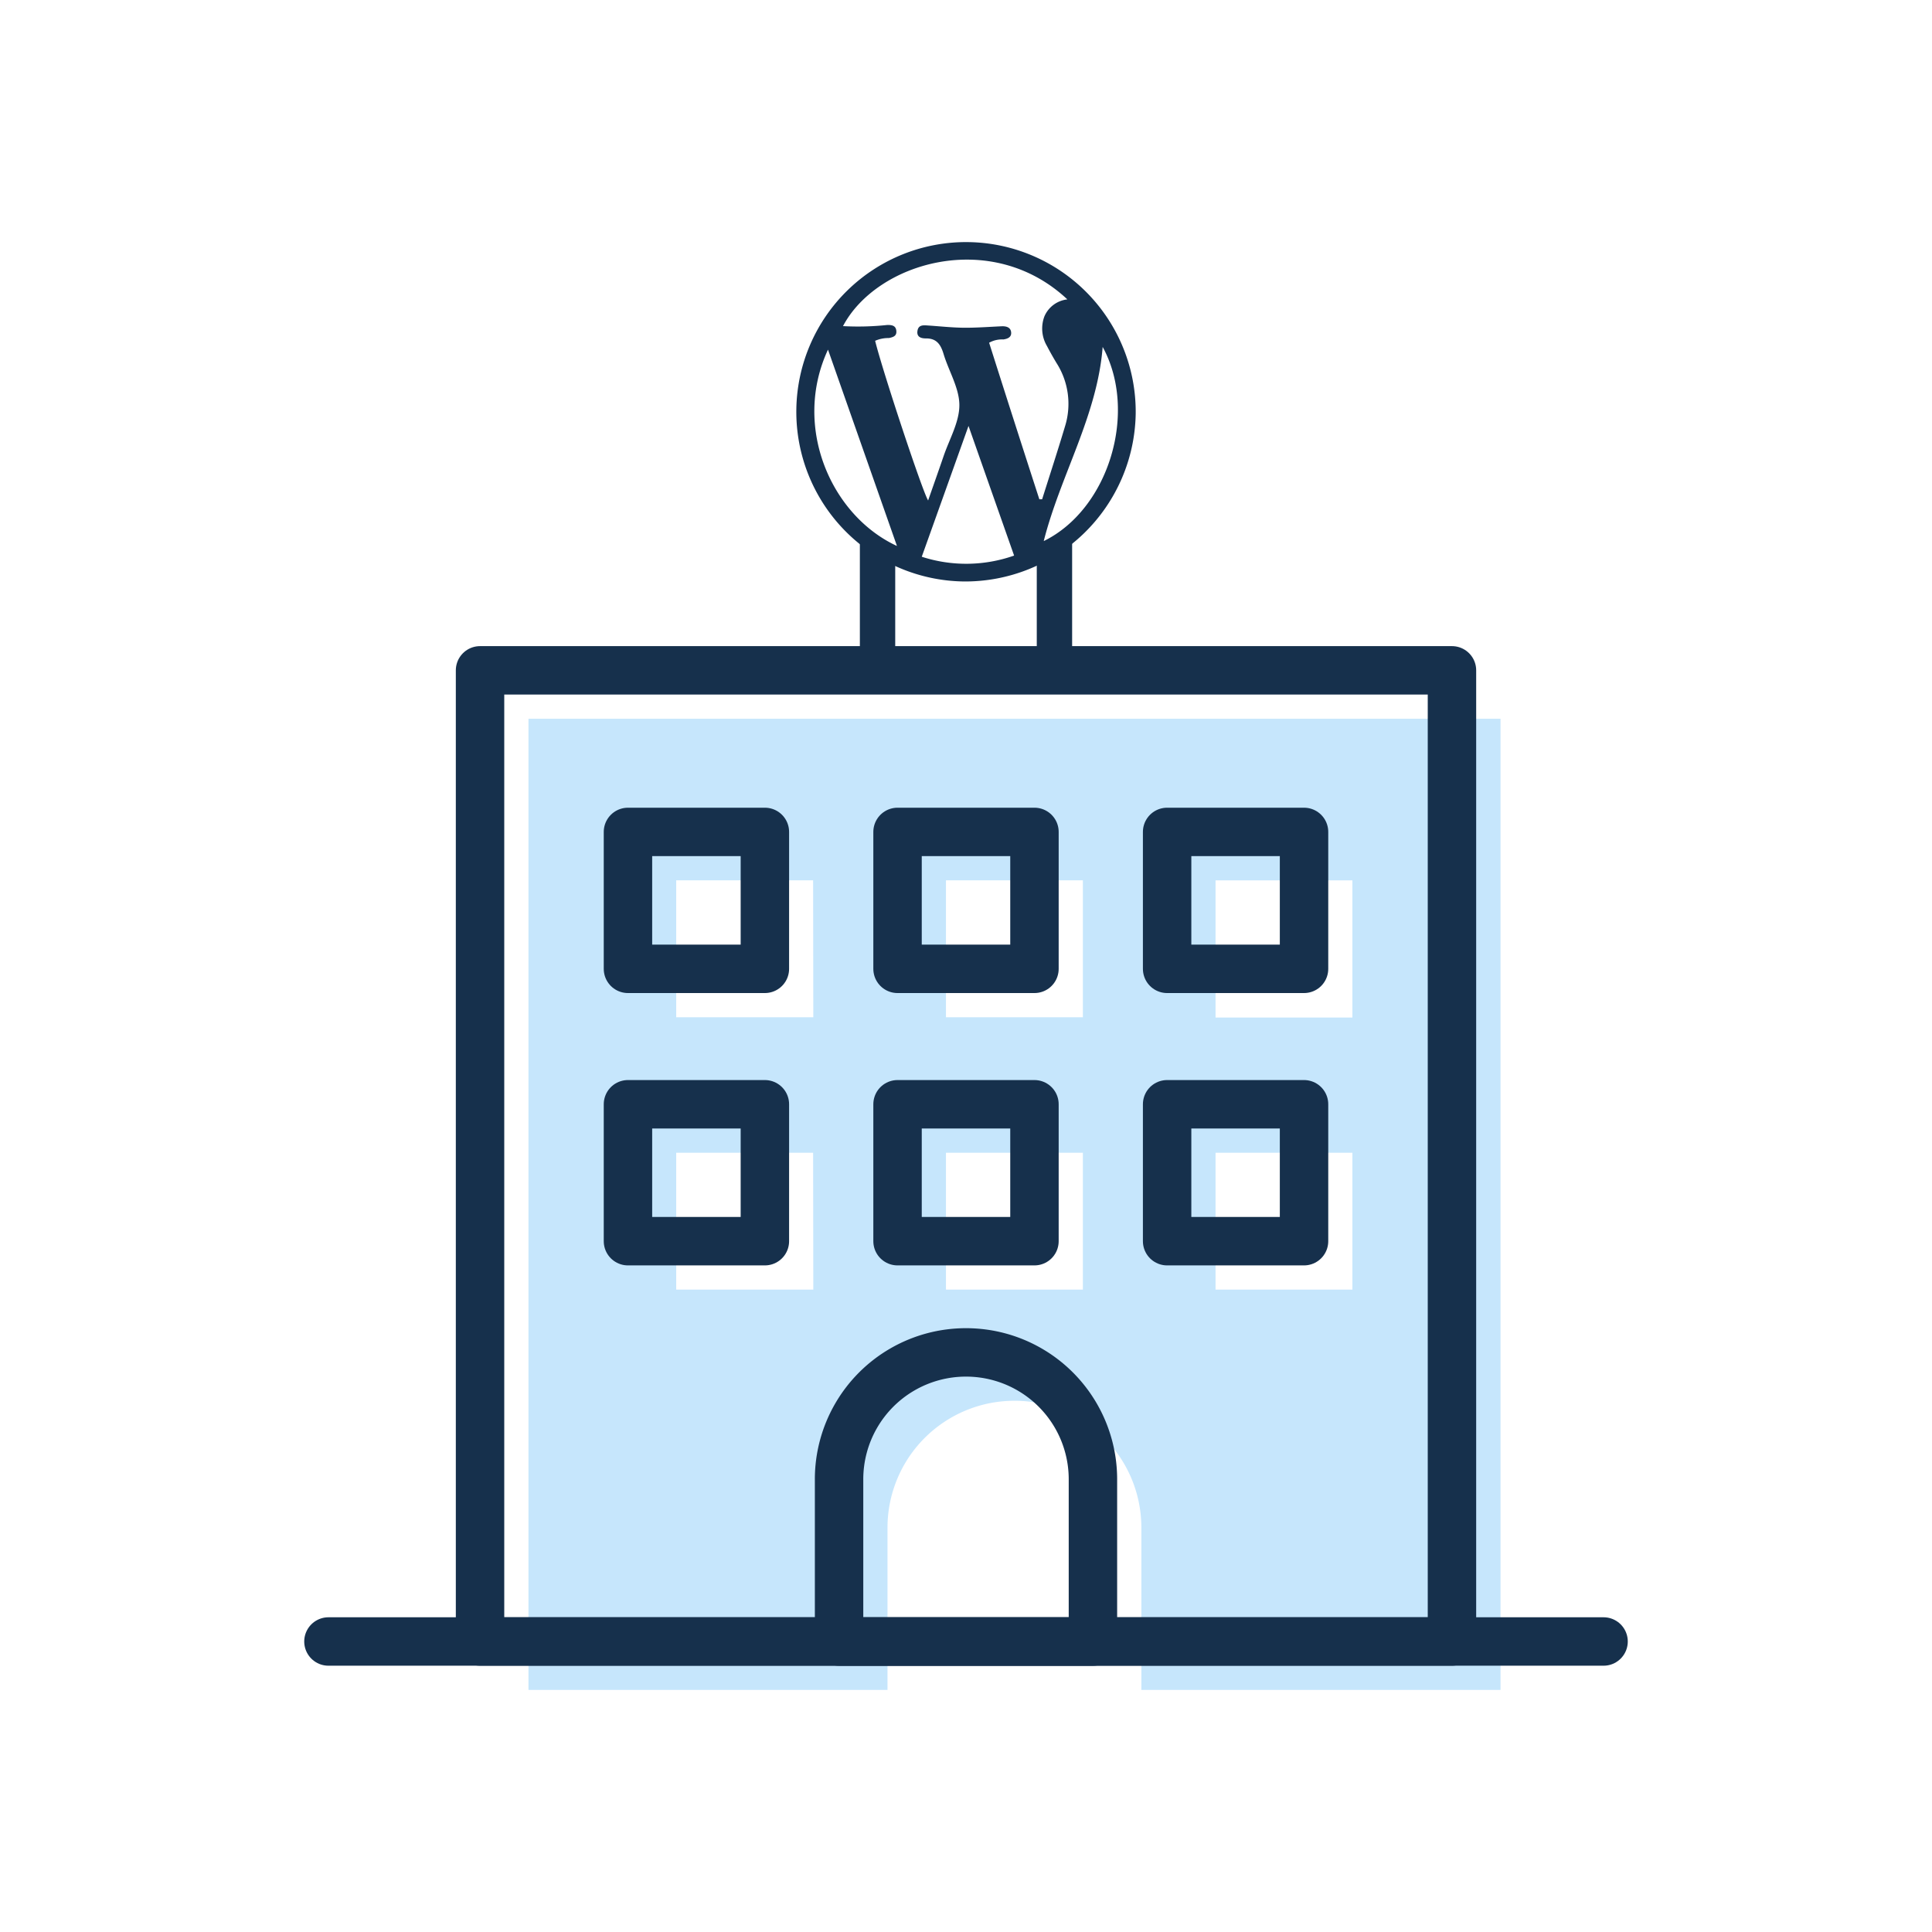
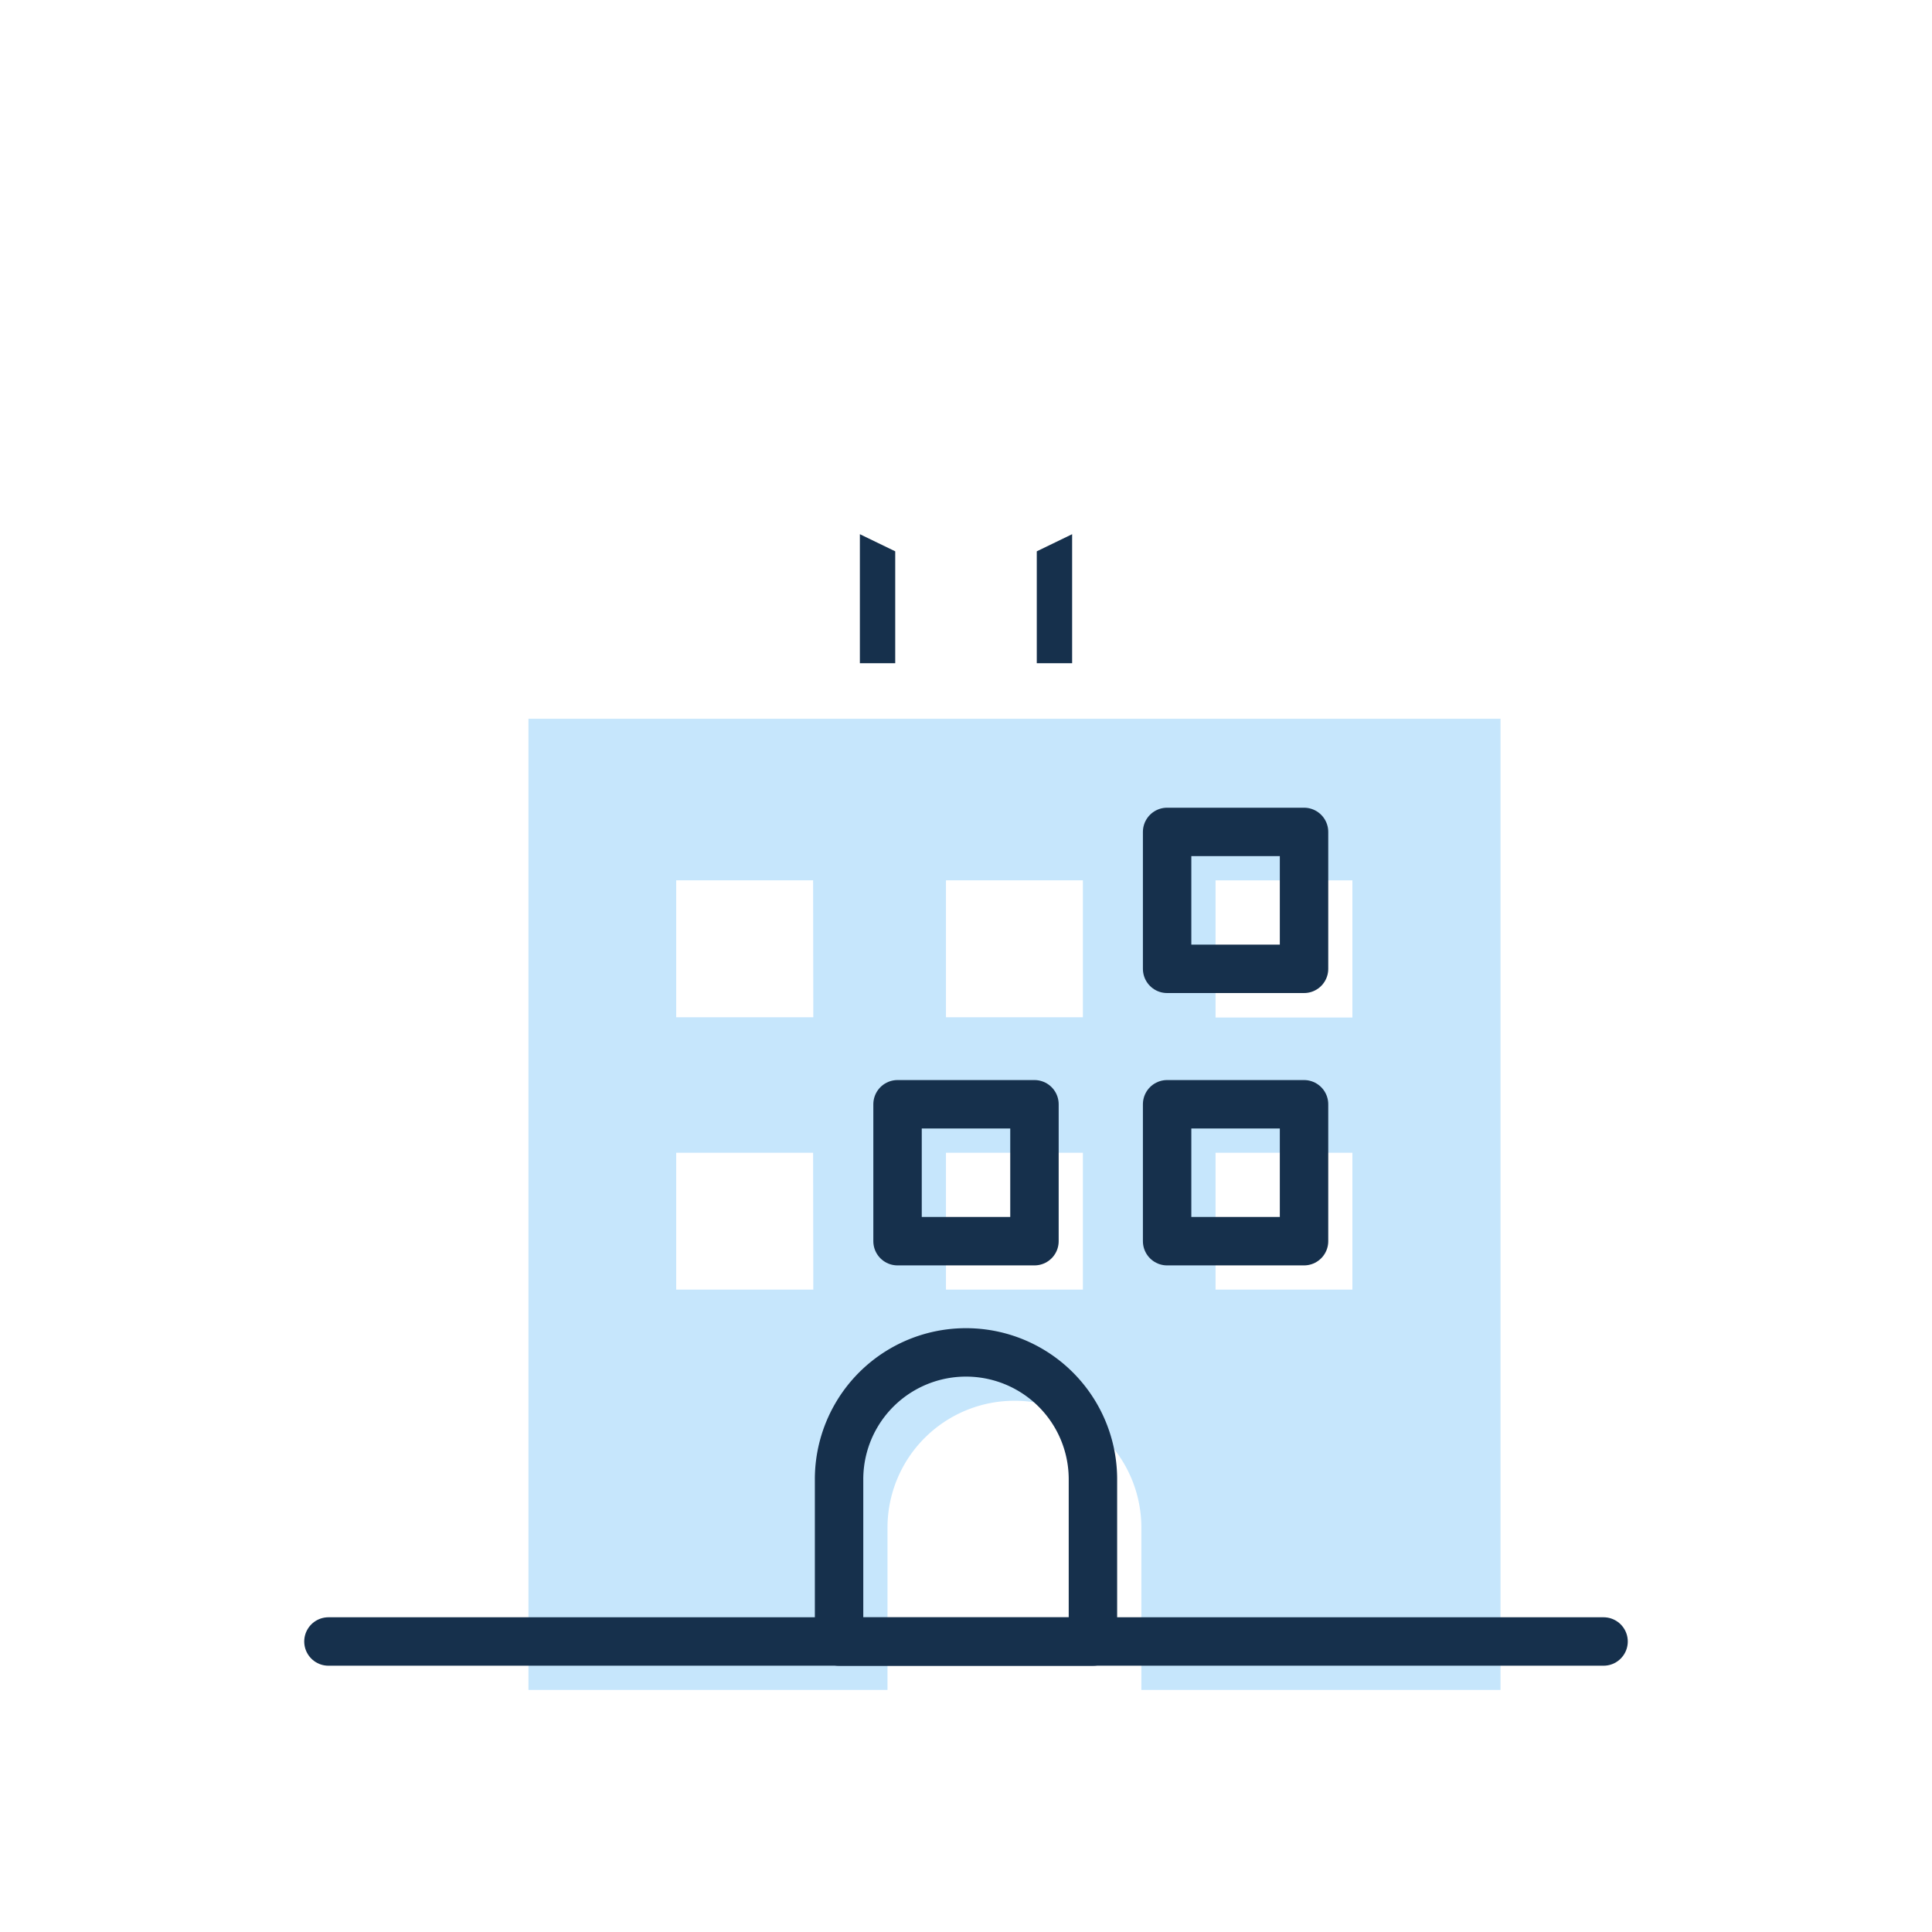
<svg xmlns="http://www.w3.org/2000/svg" viewBox="0 0 300 300">
  <path d="m82.06 111.61v150.8h55.75v-25.19a19.71 19.71 0 0 1 19.71-19.71 19.7 19.7 0 0 1 19.71 19.71v25.19h55.77v-150.8zm44.23 88.64h-21.29v-21.25h21.26zm0-42.29h-21.29v-21.26h21.26zm41.86 42.29h-21.26v-21.25h21.26zm0-42.29h-21.26v-21.26h21.26zm41.85 42.29h-21.25v-21.25h21.25zm0-42.25h-21.25v-21.3h21.25z" fill="#c6e6fc" />
-   <path d="m149.64 90.29a26.35 26.35 0 1 1 26.71-26 26.48 26.48 0 0 1 -26.71 26zm11.75-12.76h.43c1.19-3.77 2.42-7.53 3.55-11.31a11.76 11.76 0 0 0 -1.32-9.86c-.51-.85-1-1.71-1.46-2.6a5.33 5.33 0 0 1 -.4-4.67 4.4 4.4 0 0 1 3.55-2.6c-11.82-11.08-29.64-5.74-34.84 4.15a42.94 42.94 0 0 0 6.9-.18c.68 0 1.29.08 1.38.89s-.45 1-1.15 1.14a5.09 5.09 0 0 0 -2.14.43c1.15 4.68 7.37 23.47 8.23 24.79.81-2.33 1.62-4.6 2.4-6.88.9-2.64 2.46-5.3 2.45-7.94s-1.66-5.28-2.46-7.95c-.44-1.45-1.08-2.41-2.75-2.39-.72 0-1.44-.21-1.3-1.16s.88-.9 1.59-.85c1.86.12 3.72.33 5.59.35s4-.14 6-.23c.73 0 1.3.22 1.37.95s-.51 1-1.21 1.1a4.1 4.1 0 0 0 -2.21.51q3.87 12.19 7.8 24.31zm-18.26 8.92a22.35 22.35 0 0 0 14.34-.18c-2.35-6.68-4.65-13.21-7.08-20.13-2.5 7-4.85 13.58-7.26 20.31zm-14.56-32.16c-5.58 12 .5 25.78 10.71 30.49zm42.65-.42c-.83 10.69-6.56 19.92-9.15 30.15 10.14-4.97 14.66-20.09 9.15-30.15z" fill="#16304c" />
  <g fill="none" stroke="#16304c" stroke-linecap="round" stroke-linejoin="round" stroke-width="7.52">
    <path d="m150 210a19.7 19.7 0 0 0 -19.71 19.71v25.19h39.42v-25.2a19.7 19.7 0 0 0 -19.71-19.7z" />
-     <path d="m74.54 104.09h150.92v150.8h-150.92z" />
-     <path d="m97.51 129.18h21.26v21.26h-21.26z" />
-     <path d="m139.37 129.18h21.26v21.26h-21.26z" />
    <path d="m181.23 129.18h21.26v21.26h-21.26z" />
-     <path d="m97.51 171.47h21.26v21.26h-21.26z" />
    <path d="m139.37 171.47h21.26v21.26h-21.26z" />
    <path d="m181.23 171.47h21.26v21.26h-21.26z" />
    <path d="m51 254.89h198" />
  </g>
  <path d="m139.01 102.98h-5.49v-20.03l5.49 2.66z" fill="#16304c" />
  <path d="m160.99 102.98h5.49v-20.03l-5.49 2.66z" fill="#16304c" />
</svg>